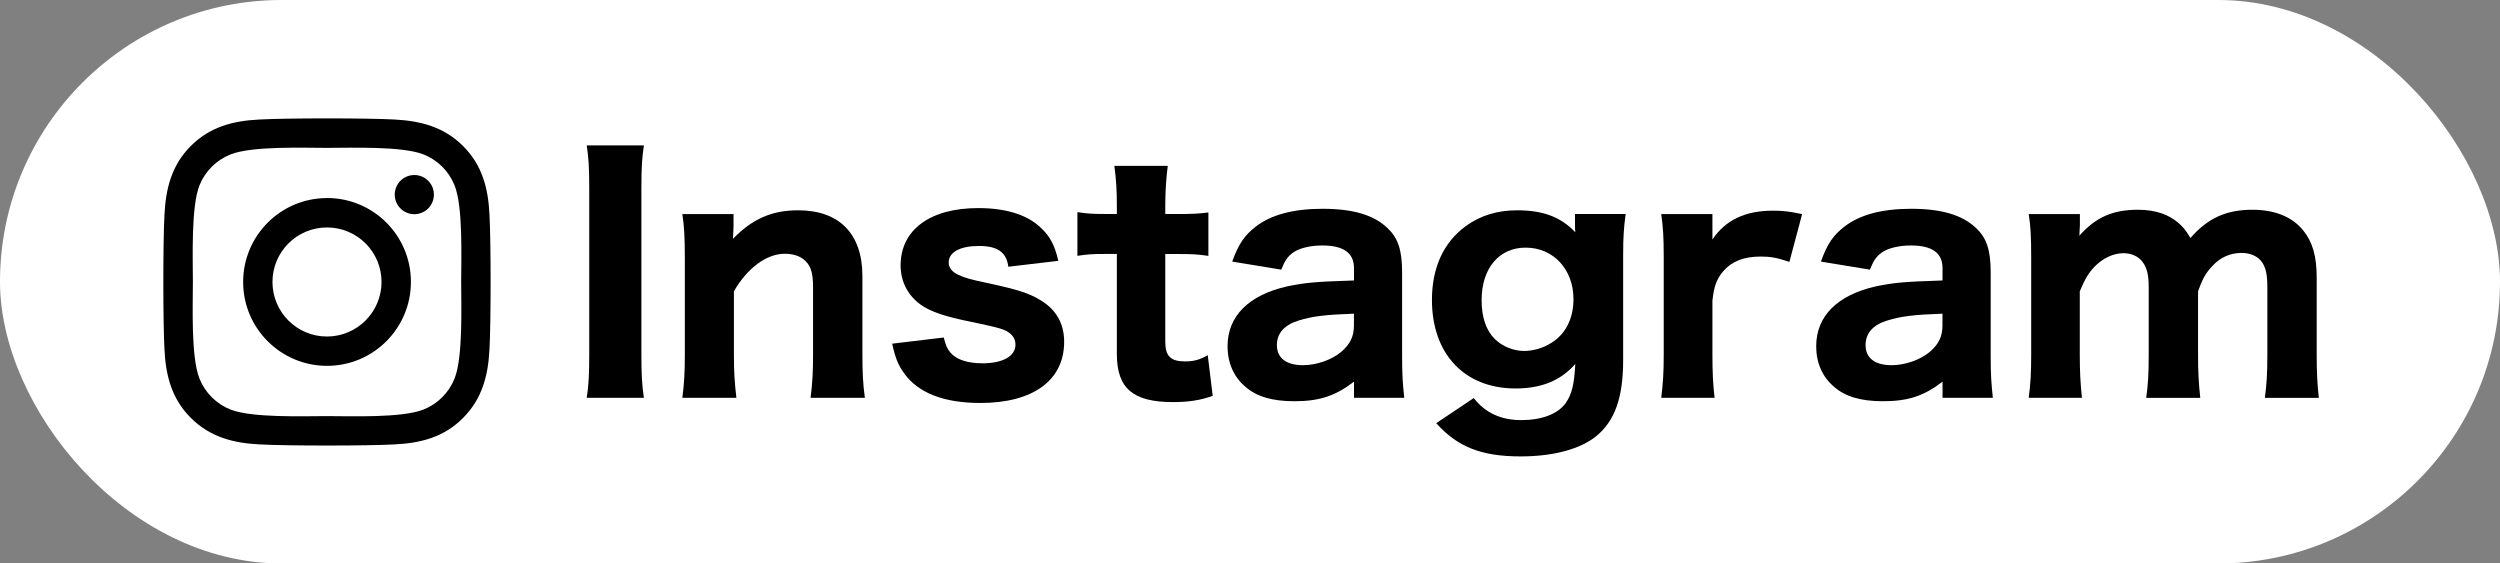
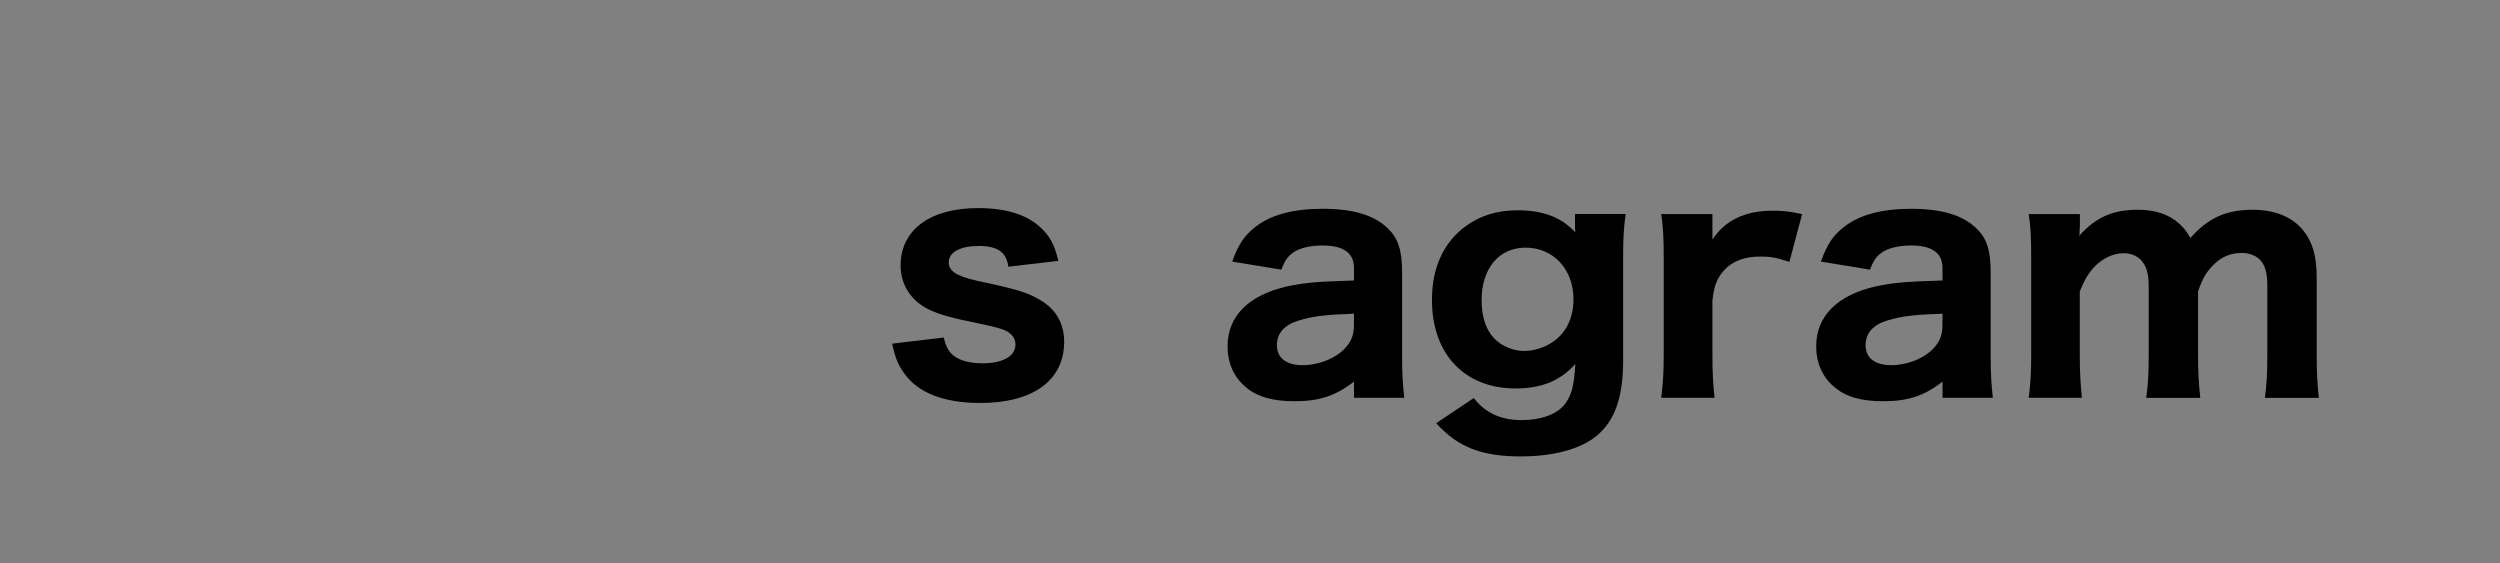
<svg xmlns="http://www.w3.org/2000/svg" id="_レイヤー_2" data-name=" レイヤー 2" viewBox="0 0 46.208 10.415">
  <rect x="0" y="0" width="46.208" height="10.415" fill="#808080" stroke="none" />
-   <rect width="46.208" height="10.415" rx="5.208" ry="5.208" fill="#fff" />
  <g>
    <g>
-       <path d="M11.901,2.688c-.034.229-.046.407-.046.792v3.081c0,.367.012.567.046.791h-1.056c.035-.224.046-.436.046-.791v-3.081c0-.396-.011-.545-.046-.792h1.056Z" />
-       <path d="M12.612,7.353c.034-.258.046-.47.046-.803v-1.79c0-.367-.012-.585-.046-.803h.946v.229c0,.046-.006.121-.011.229.355-.367.717-.528,1.205-.528.763,0,1.188.436,1.188,1.216v1.446c0,.35.012.567.046.803h-1.004c.035-.27.046-.481.046-.803v-1.228c0-.298-.046-.43-.184-.534-.086-.063-.201-.097-.338-.097-.338,0-.694.264-.941.694v1.165c0,.31.012.522.046.803h-.998Z" />
      <path d="M17.444,6.24c.035.143.063.206.126.281.109.126.315.194.591.194.373,0,.608-.132.608-.344,0-.092-.041-.167-.121-.224-.081-.058-.195-.092-.522-.161-.54-.109-.74-.166-.941-.258-.338-.155-.539-.459-.539-.821,0-.66.545-1.061,1.435-1.061.505,0,.895.12,1.142.35.178.161.27.327.338.625l-.924.109c-.034-.27-.201-.384-.545-.384s-.557.115-.557.304c0,.098.063.178.178.229.103.052.224.086.522.149.585.126.78.189.998.321.287.172.436.43.436.769,0,.711-.574,1.13-1.549,1.13-.671,0-1.147-.184-1.406-.545-.109-.149-.167-.287-.224-.551l.952-.114Z" />
-       <path d="M21.584,3.067c-.029.218-.046.47-.046.74v.149h.224c.264,0,.396-.006.573-.029v.803c-.189-.029-.298-.035-.545-.035h-.252v1.618c0,.27.098.367.367.367.154,0,.27-.028.418-.115l.092.752c-.229.08-.436.115-.734.115-.739,0-1.038-.253-1.038-.89v-1.848h-.224c-.212,0-.327.006-.505.035v-.809c.167.029.287.035.517.035h.212v-.149c0-.287-.011-.476-.046-.74h.987Z" />
      <path d="M25.025,7.055c-.345.264-.638.361-1.102.361-.408,0-.7-.086-.907-.27-.212-.178-.327-.441-.327-.746,0-.557.391-.946,1.102-1.107.333-.068.505-.086,1.235-.109v-.229c0-.281-.195-.418-.586-.418-.224,0-.43.051-.54.132-.104.074-.155.155-.218.315l-.907-.149c.121-.333.23-.487.431-.643.287-.224.7-.333,1.24-.333.562,0,.947.115,1.199.356.195.184.27.407.27.82v1.555c0,.333.012.505.04.763h-.929v-.298ZM25.025,5.798c-.522.018-.764.046-1.021.126-.264.081-.403.235-.403.454,0,.24.173.372.483.372.247,0,.527-.097.706-.246.166-.144.235-.287.235-.488v-.218Z" />
      <path d="M27.241,7.358c.207.27.499.407.878.407s.677-.114.82-.315c.115-.166.155-.333.178-.723-.275.31-.625.453-1.107.453-.94,0-1.543-.637-1.543-1.635,0-.597.212-1.062.625-1.366.27-.195.58-.292.953-.292.476,0,.809.126,1.072.407-.006-.046-.006-.086-.006-.149v-.189h.936c-.034.258-.046.43-.046.757v1.944c0,.694-.155,1.125-.499,1.406-.299.241-.798.373-1.395.373-.723,0-1.164-.172-1.561-.614l.694-.465ZM27.632,6.269c.132.132.344.218.539.218.16,0,.35-.052.493-.144.27-.16.419-.453.419-.814,0-.551-.373-.952-.884-.952-.493,0-.814.384-.814.97,0,.315.08.557.247.723Z" />
      <path d="M33.073,4.84c-.241-.08-.35-.098-.533-.098-.305,0-.528.086-.688.27-.121.143-.172.275-.201.545v.993c0,.344.012.557.04.803h-.986c.034-.286.046-.464.046-.803v-1.79c0-.385-.012-.562-.046-.803h.946v.47c.241-.361.608-.533,1.119-.533.172,0,.292.011.539.063l-.235.883Z" />
      <path d="M35.904,7.055c-.344.264-.637.361-1.102.361-.407,0-.699-.086-.906-.27-.212-.178-.327-.441-.327-.746,0-.557.391-.946,1.102-1.107.333-.068.505-.086,1.233-.109v-.229c0-.281-.194-.418-.585-.418-.224,0-.43.051-.539.132-.104.074-.155.155-.218.315l-.906-.149c.12-.333.229-.487.43-.643.287-.224.7-.333,1.239-.333.562,0,.946.115,1.199.356.195.184.27.407.27.82v1.555c0,.333.012.505.04.763h-.93v-.298ZM35.904,5.798c-.521.018-.763.046-1.021.126-.265.081-.401.235-.401.454,0,.24.172.372.481.372.247,0,.528-.097.706-.246.166-.144.234-.287.234-.488v-.218Z" />
      <path d="M37.497,7.353c.034-.252.046-.47.046-.803v-1.79c0-.396-.012-.591-.046-.803h.946v.218q-.006.098-.006.104,0,.057-.006.08c.305-.344.62-.482,1.085-.482.321,0,.573.086.757.252.08.069.132.132.213.27.321-.367.659-.522,1.147-.522.413,0,.739.132.94.385.172.212.247.476.247.872v1.417c0,.339.011.551.04.803h-.998c.034-.258.046-.441.046-.803v-1.239c0-.241-.029-.361-.098-.465-.075-.109-.213-.172-.379-.172-.206,0-.39.08-.533.235-.121.126-.184.229-.271.476v1.165c0,.333.012.539.041.803h-.999c.035-.246.046-.453.046-.803v-1.239c0-.235-.034-.367-.114-.471-.075-.103-.207-.161-.351-.161-.188,0-.384.092-.539.252-.108.115-.172.218-.27.453v1.165c0,.333.012.533.04.803h-.986Z" />
    </g>
-     <path d="M6.044,3.661c-.856 0-1.55.695-1.55,1.551 0.0.856.695,1.55,1.551,1.55.856-0,1.55-.695,1.55-1.551.001-.855-.691-1.549-1.546-1.551h-.005ZM6.044,6.22c-.557,0-1.008-.451-1.008-1.008s.451-1.008,1.008-1.008c.557,0,1.008.451,1.008,1.008-.001.556-.452,1.007-1.008,1.008v0ZM8.02,3.597c0.0.2-.162.362-.362.362-.2 0-.362-.162-.362-.362-0-.2.162-.362.362-.362h0c.199-0.0.361.161.362.36v.002ZM9.047,3.965c-.023-.485-.134-.914-.489-1.267s-.783-.464-1.267-.489c-.499-.028-1.996-.028-2.495,0-.483.023-.912.133-1.267.487-.355.354-.464.783-.489,1.267-.028.499-.028,1.996,0,2.496.023.484.134.914.489,1.267s.783.464,1.267.488c.499.028,1.996.028,2.495,0,.485-.023.914-.133,1.267-.488.354-.355.464-.783.489-1.267.028-.499.028-1.995,0-2.494v0ZM8.402,6.995c-.104.263-.312.471-.575.575-.398.158-1.343.121-1.783.121s-1.386.035-1.783-.121c-.263-.104-.471-.312-.575-.575-.158-.398-.121-1.343-.121-1.783s-.035-1.386.121-1.783c.104-.263.312-.471.576-.575.398-.158,1.343-.121,1.783-.121s1.386-.035,1.783.121c.263.104.471.312.575.575.158.398.121,1.343.121,1.783s.036,1.386-.122,1.783l0.0 0Z" />
  </g>
</svg>